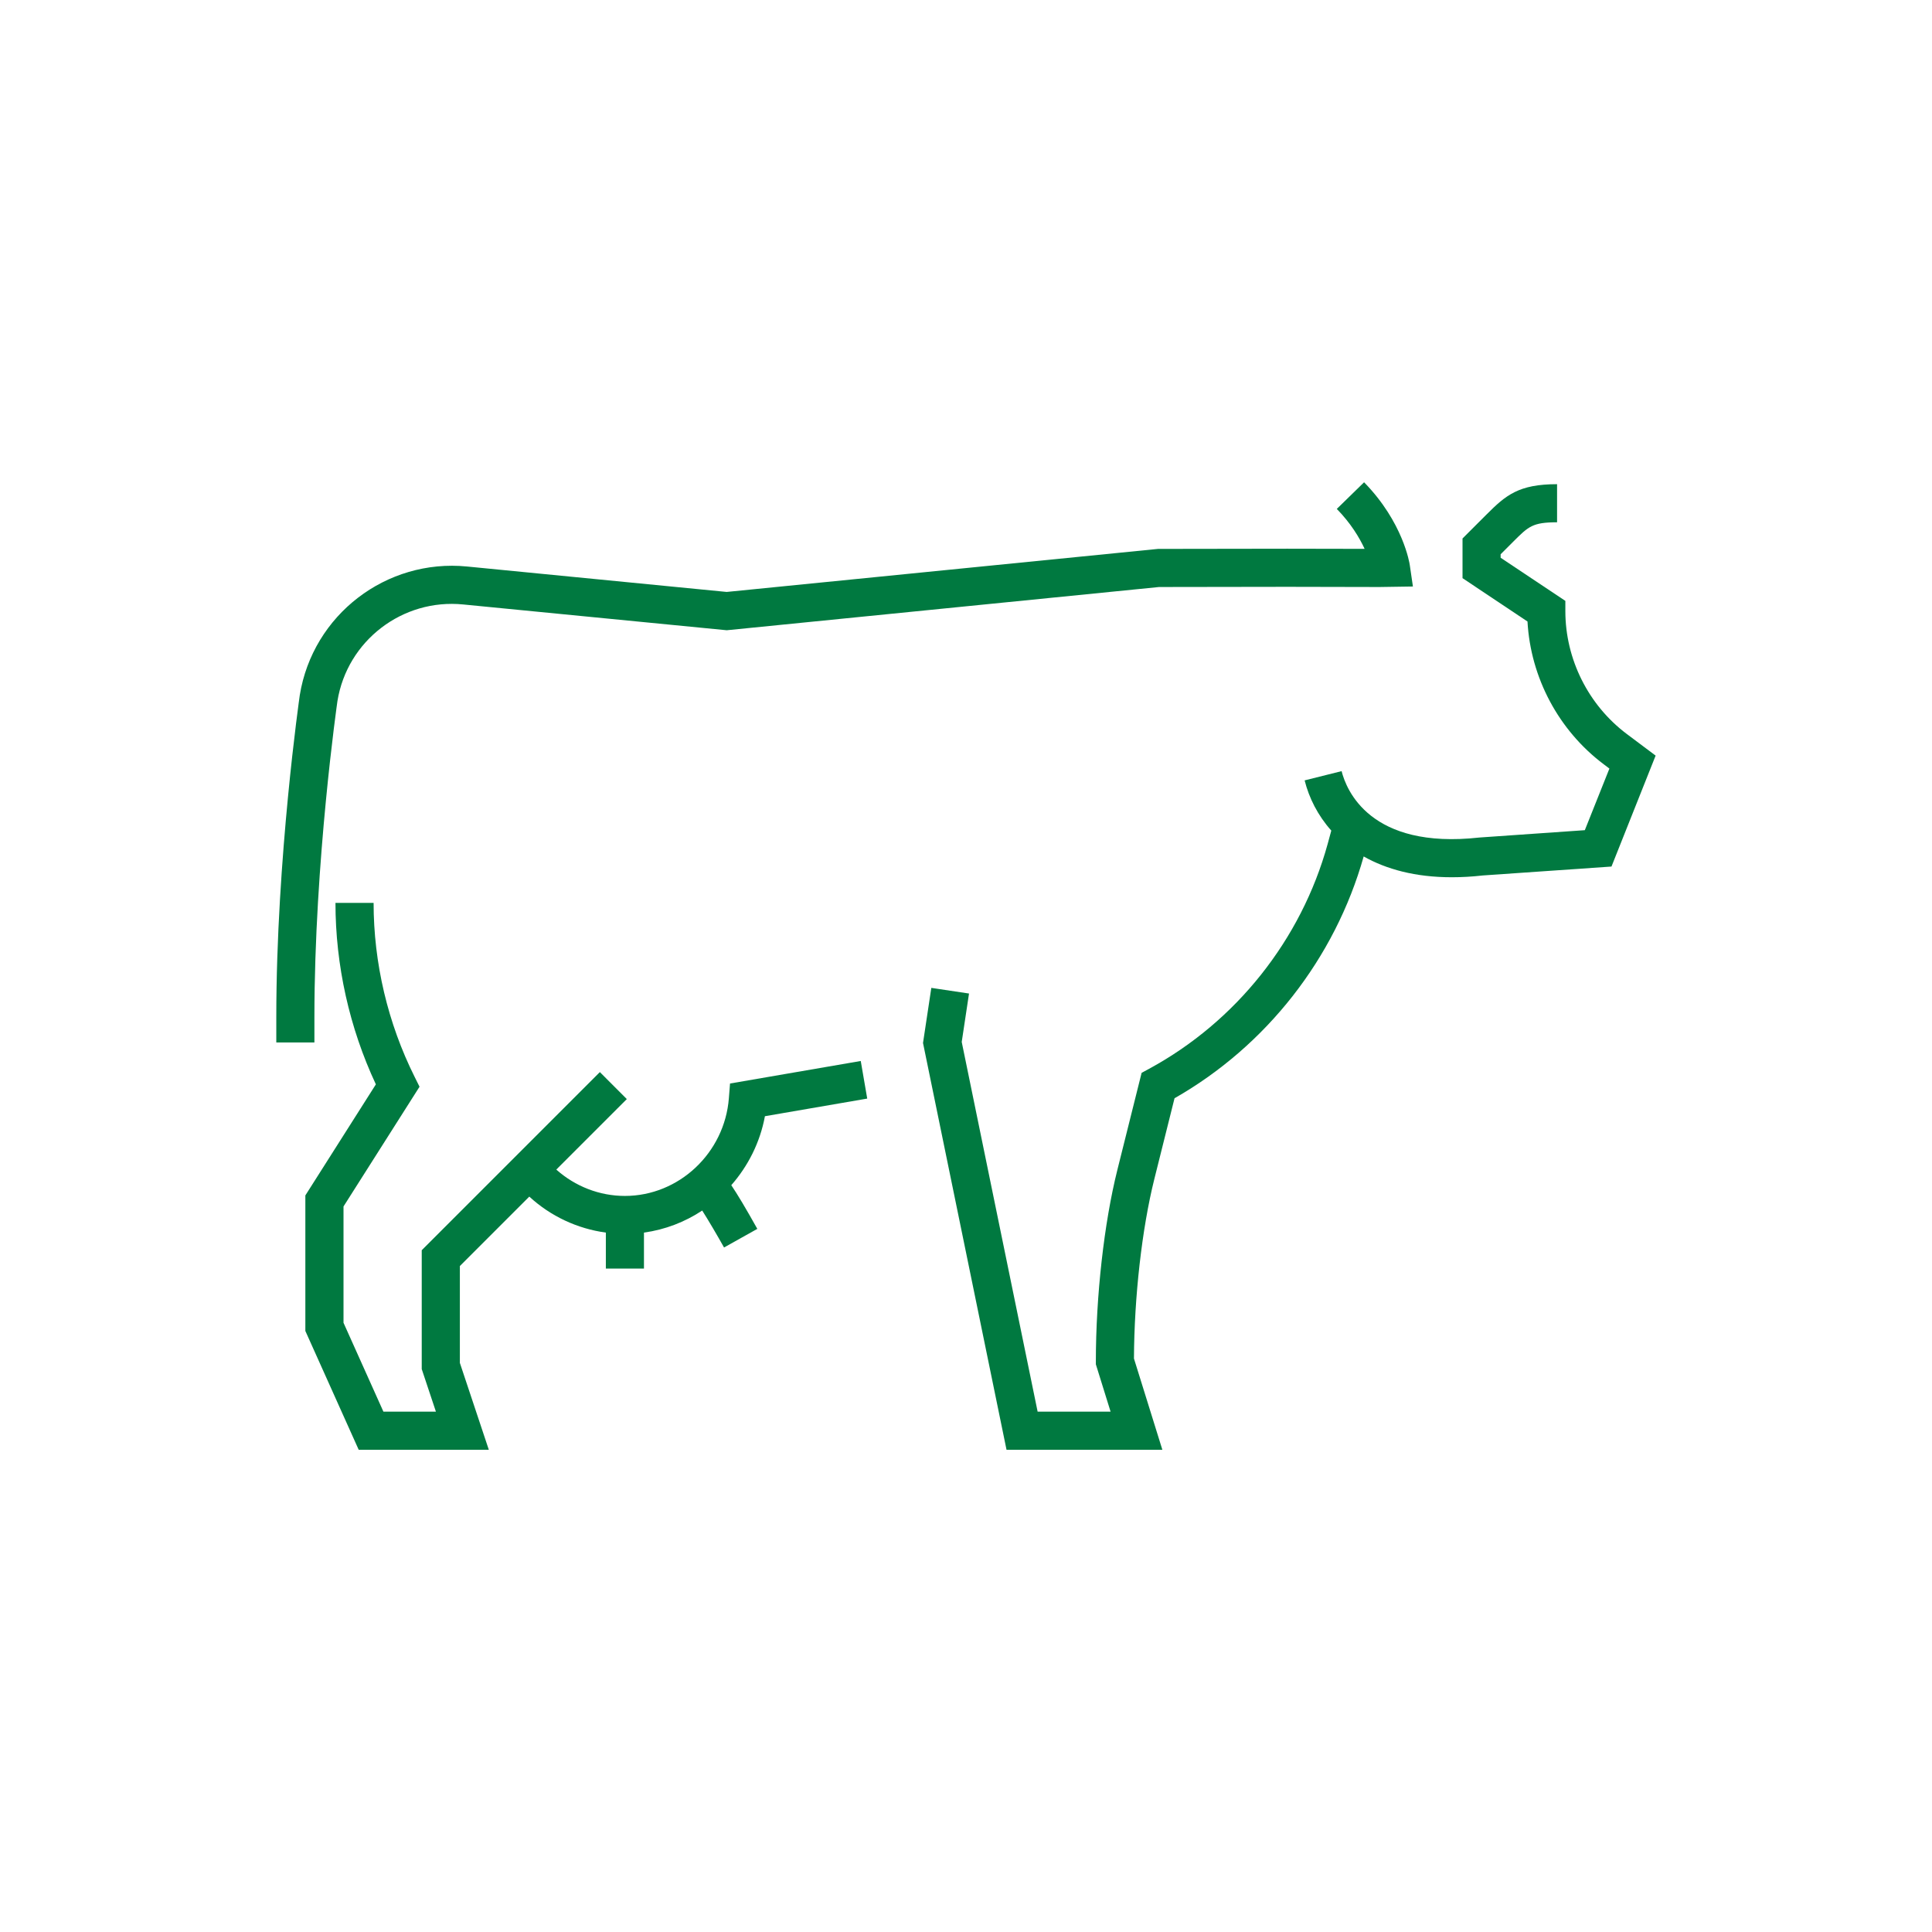
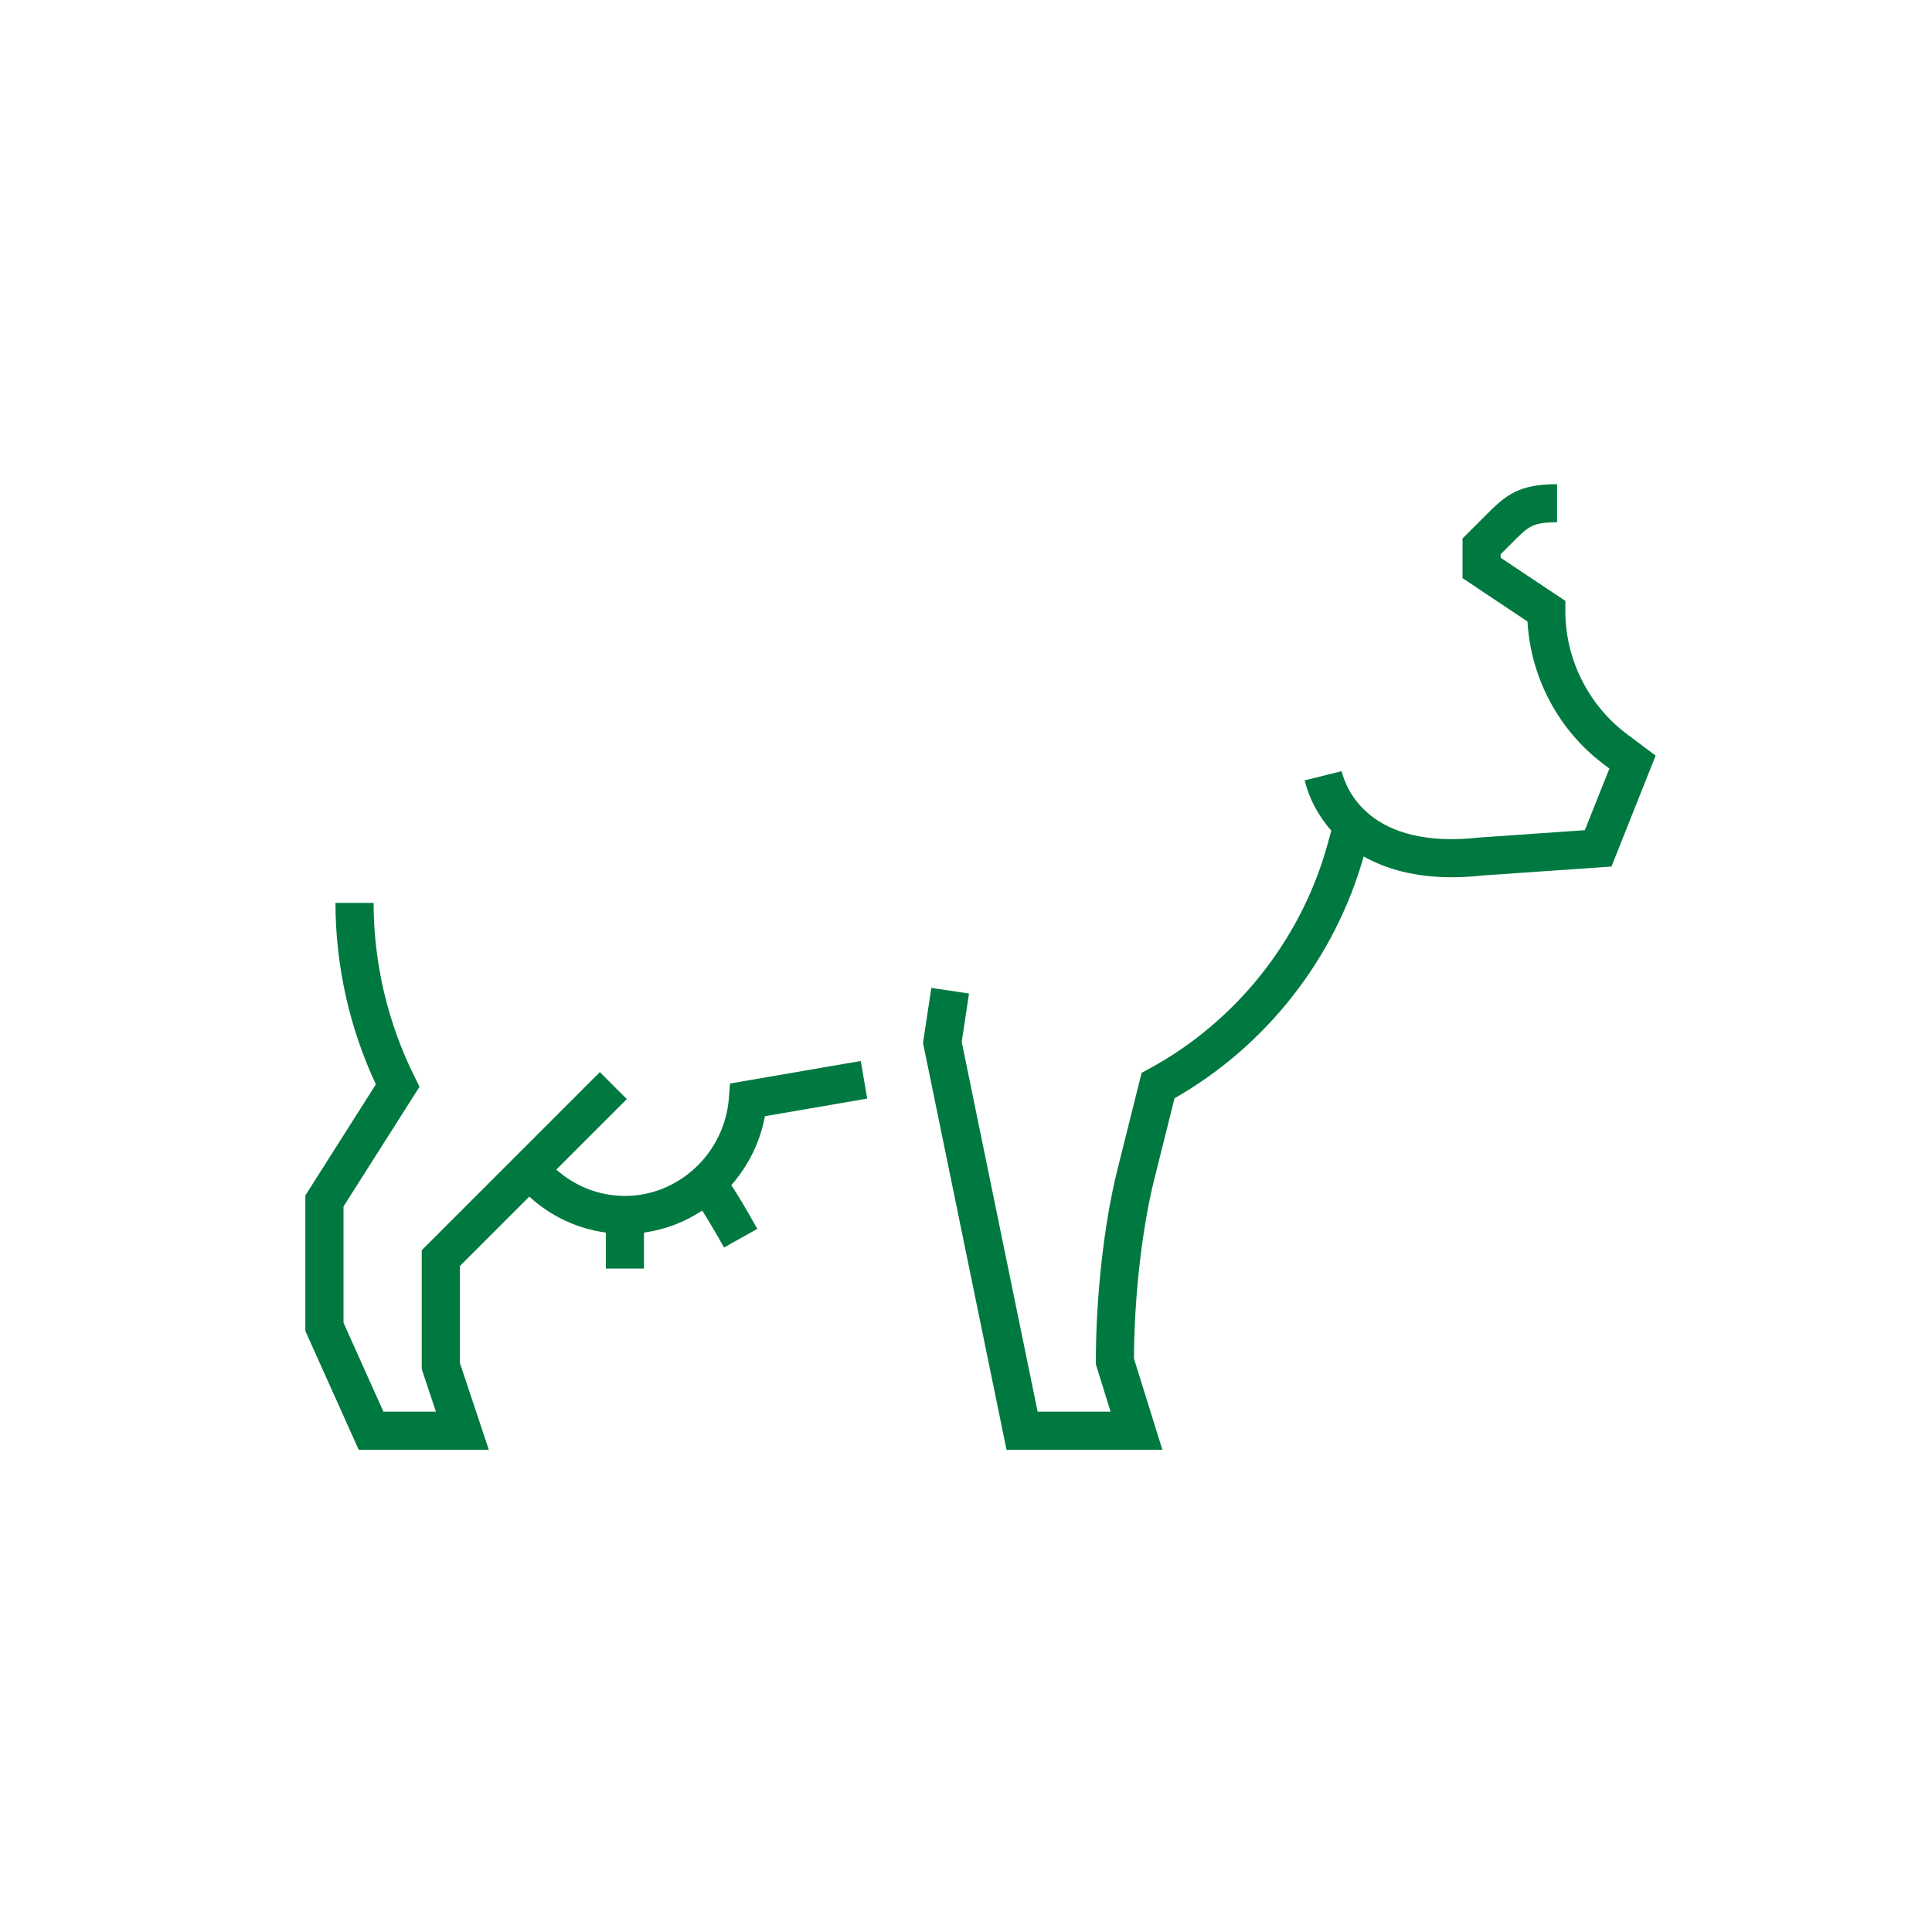
<svg xmlns="http://www.w3.org/2000/svg" version="1.1" x="0px" y="0px" width="80px" height="80px" viewBox="-11.441 -19.97 80 80" enable-background="new -11.441 -19.97 80 80" xml:space="preserve">
  <defs>
</defs>
  <path fill="#007940" d="M18.788,24.896l-0.048,0.611c-0.179,2.268-2.07,4.044-4.306,4.044c-1.051,0-2.058-0.395-2.84-1.091  l2.92-2.92l-1.116-1.117l-7.376,7.376v4.921l0.587,1.763H4.435l-1.652-3.68v-4.816l3.148-4.958l-0.199-0.4  c-1.114-2.228-1.703-4.722-1.703-7.213H2.45c0,2.585,0.577,5.173,1.673,7.515l-2.92,4.599v5.612l2.209,4.92H8.8l-1.199-3.598v-4.01  l2.875-2.875c0.884,0.813,1.989,1.329,3.17,1.49v1.49h1.578v-1.49c0.877-0.121,1.696-0.439,2.412-0.913  c0.263,0.415,0.612,1.008,0.904,1.53l1.378-0.771c-0.471-0.842-0.813-1.416-1.078-1.809c0.696-0.794,1.192-1.771,1.393-2.856  l4.236-0.73l-0.268-1.557L18.788,24.896z" />
  <path fill="#007940" d="M53.377,5.334V4.911l-2.68-1.786V2.981l0.529-0.529c0.627-0.626,0.795-0.795,1.808-0.795V0.079  c-1.589,0-2.121,0.454-2.924,1.258l-0.991,0.99V3.97l2.69,1.795c0.129,2.325,1.29,4.512,3.162,5.916l0.23,0.174l-1.018,2.551  l-4.365,0.304c-4.531,0.504-5.513-1.978-5.706-2.749l-1.531,0.383c0.182,0.727,0.544,1.45,1.104,2.079l-0.153,0.563  c-1.093,3.956-3.788,7.347-7.396,9.303l-0.305,0.165l-1.004,4.017c-0.55,2.196-0.891,5.235-0.891,7.933v0.119l0.61,1.961h-3.021  l-3.143-15.309l0.302-2.005l-1.561-0.234l-0.344,2.281l3.458,16.845h6.453l-1.176-3.777c0.01-2.547,0.331-5.383,0.843-7.432  l0.837-3.347c3.802-2.166,6.641-5.793,7.832-10.012c0.934,0.528,2.136,0.861,3.648,0.861c0.406,0,0.834-0.023,1.285-0.074  l5.328-0.369l1.828-4.594l-1.198-0.898C54.327,9.224,53.377,7.323,53.377,5.334z" />
-   <path fill="#007940" d="M1.578,22.14c0-6.437,0.946-13.029,0.954-13.082C2.936,6.563,5.224,4.805,7.745,5.06l10.906,1.067l17.9-1.79  l5.317-0.008l3.81,0.008l1.387-0.021l-0.13-0.889c-0.01-0.072-0.273-1.77-1.892-3.427l-1.13,1.103  c0.58,0.594,0.937,1.189,1.152,1.654l-3.197-0.006l-5.358,0.008L18.65,4.541L7.9,3.488C4.554,3.157,1.51,5.489,0.972,8.817  C0.962,8.884,0,15.586,0,22.14v1.056h1.578V22.14z" />
</svg>